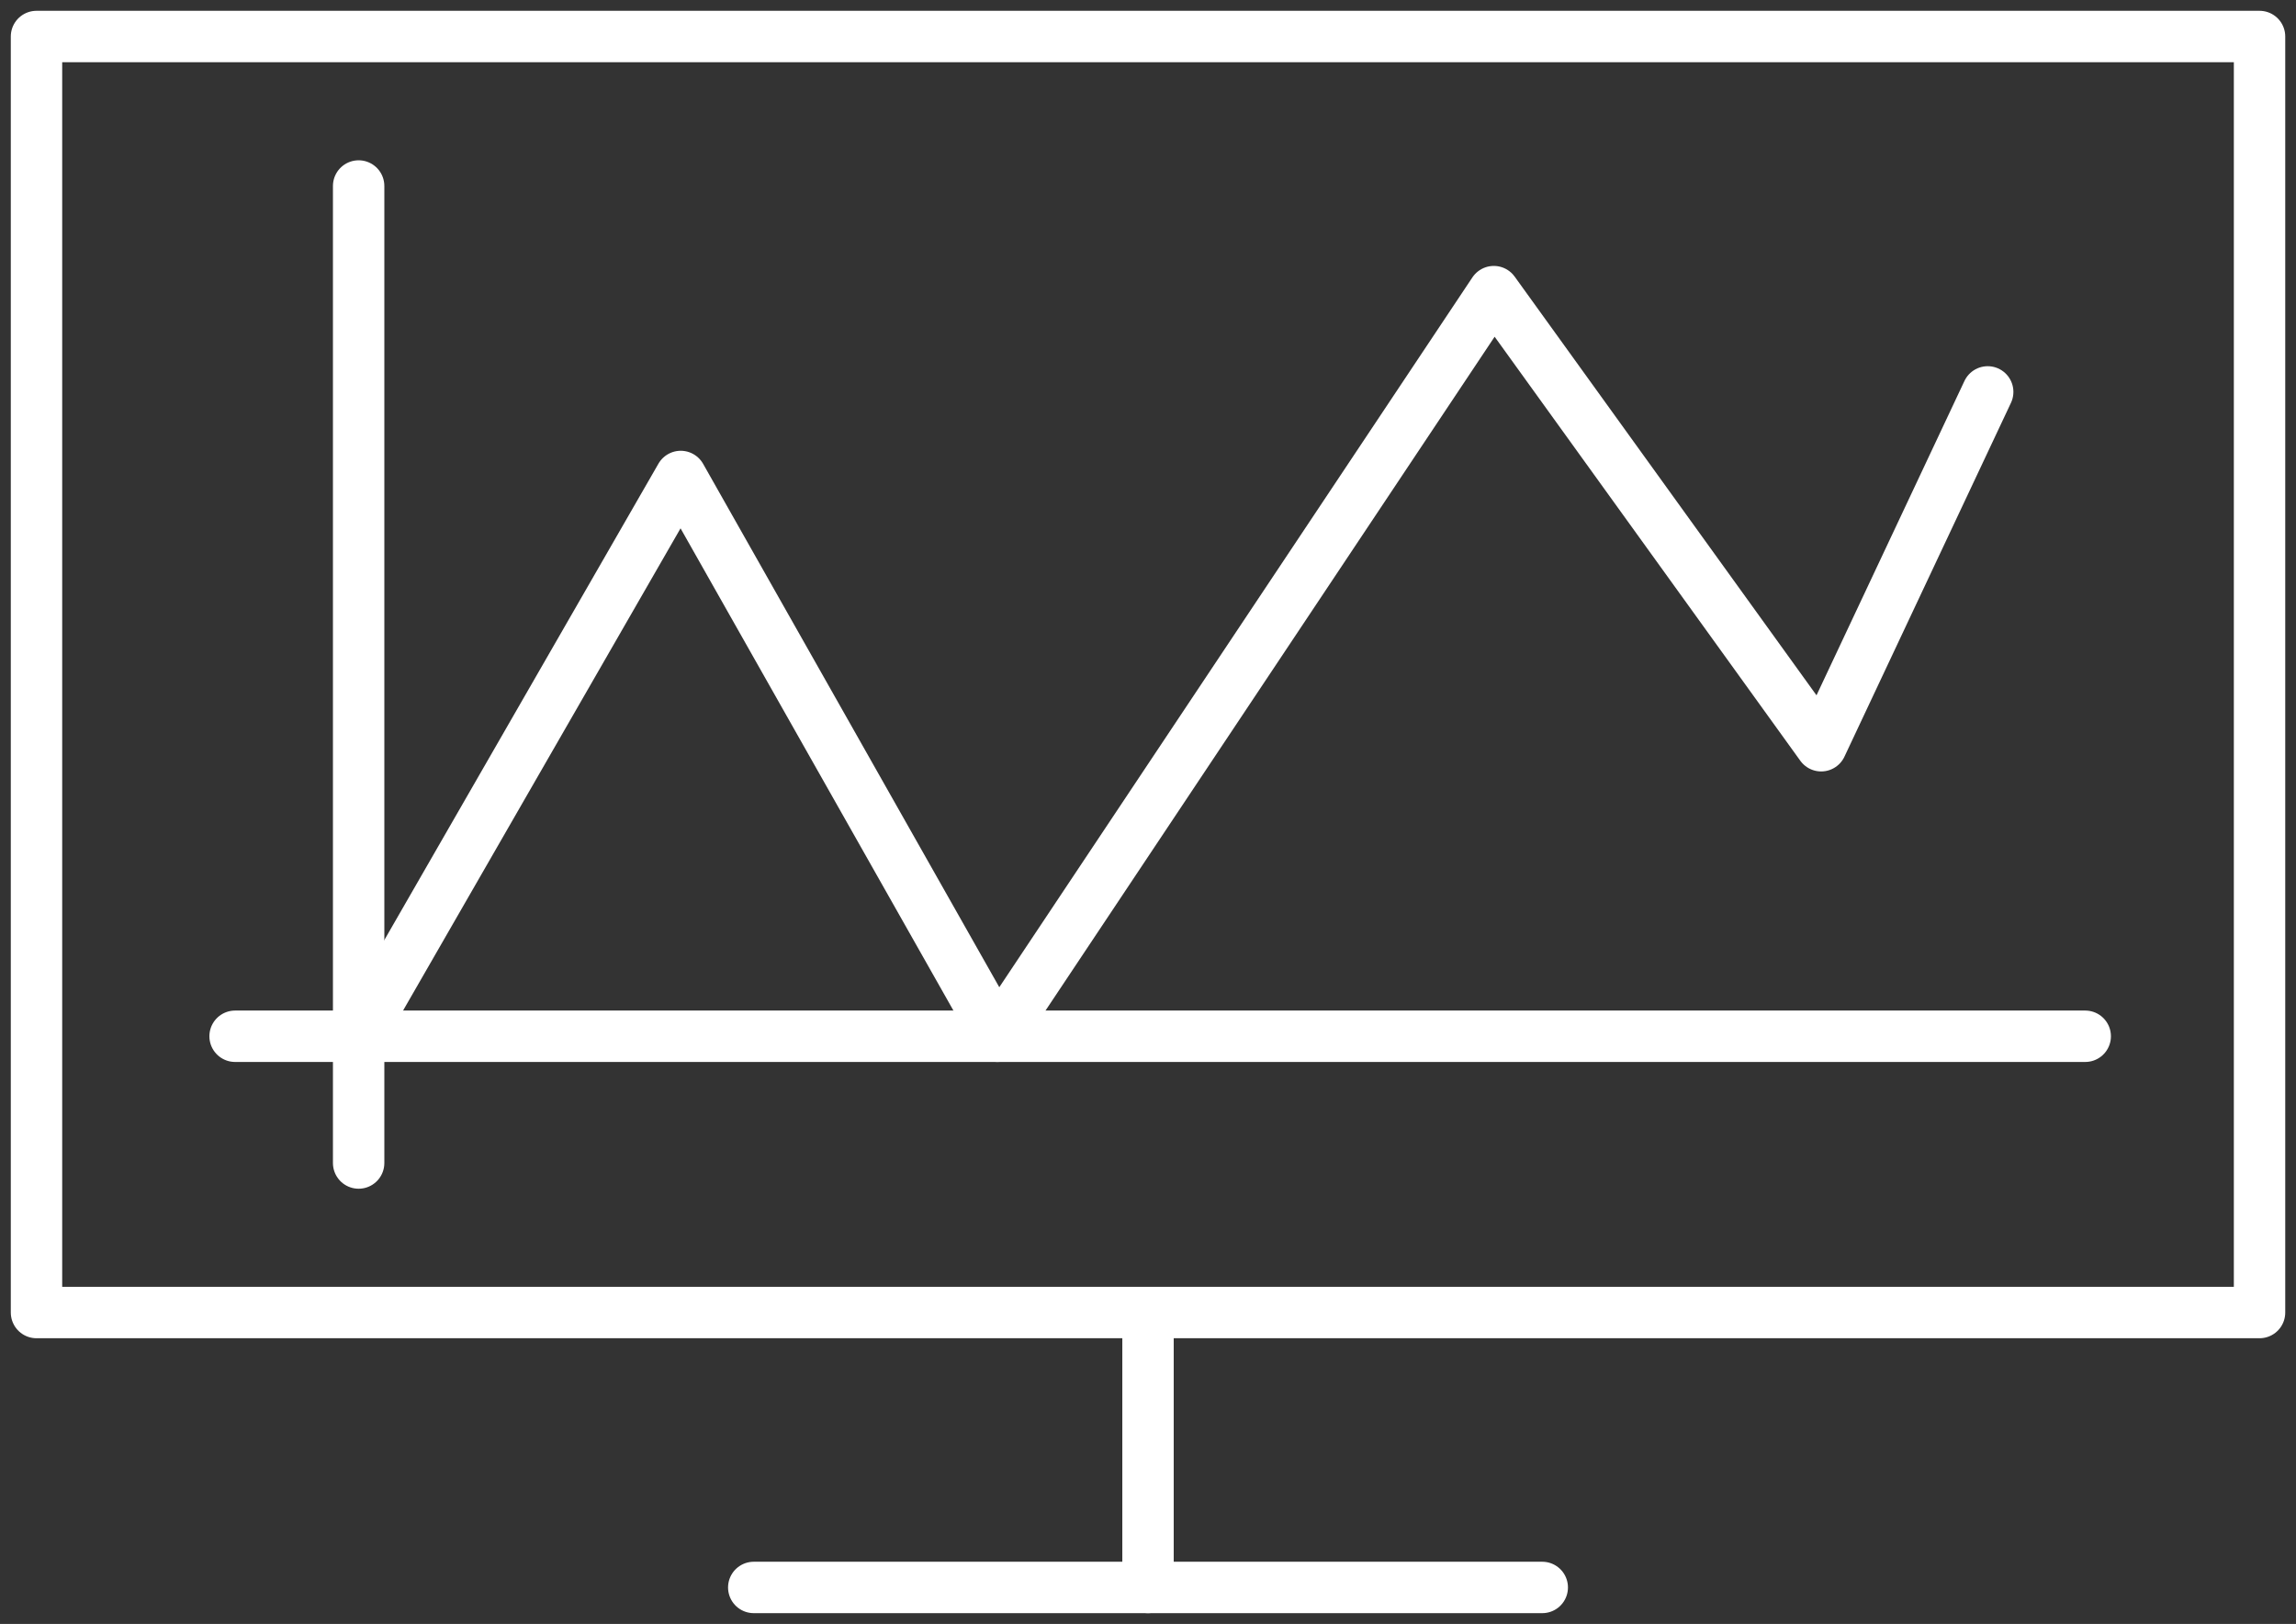
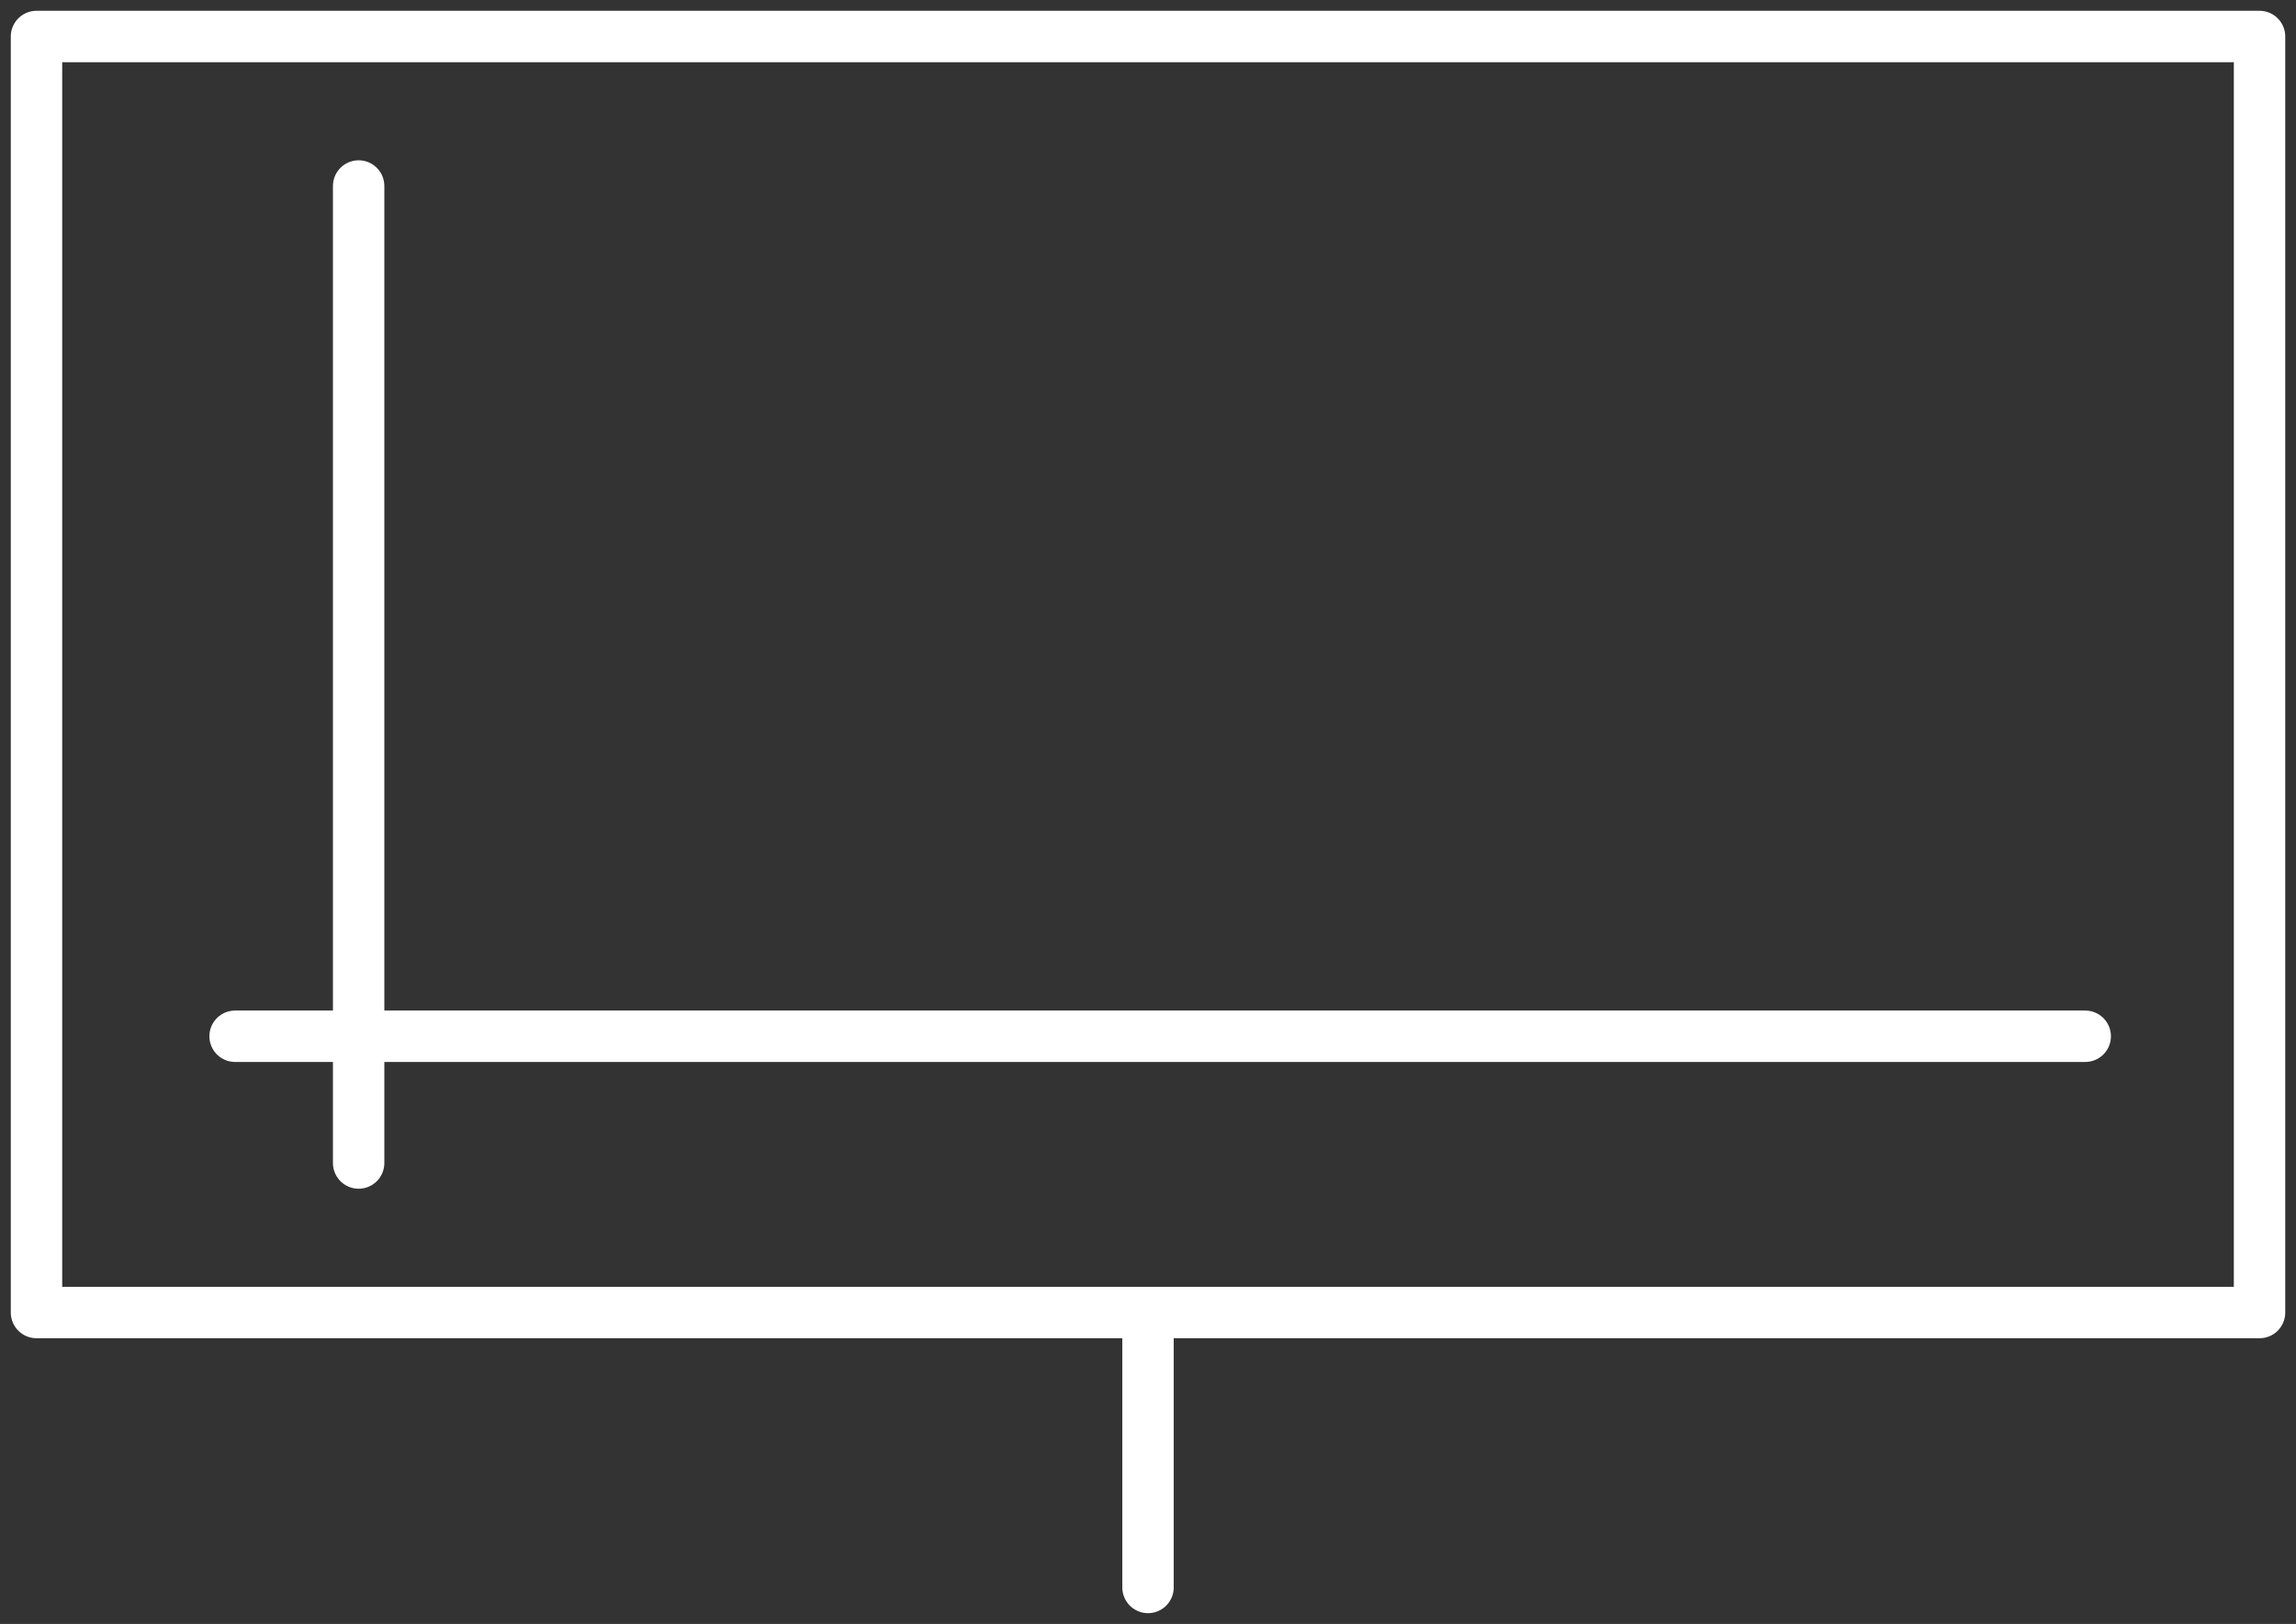
<svg xmlns="http://www.w3.org/2000/svg" width="134.006" height="94.764" viewBox="0 0 134.006 94.764">
  <rect x="0" y="0" width="134.006" height="94.764" fill="#333333" stroke="none" />
  <defs>
    <clipPath id="clip-path">
      <rect id="Прямоугольник_100" data-name="Прямоугольник 100" width="134.006" height="94.764" fill="none" stroke="#fff" stroke-width="3" />
    </clipPath>
  </defs>
  <g id="Сгруппировать_153" data-name="Сгруппировать 153" transform="translate(0 0)">
    <g id="Сгруппировать_152" data-name="Сгруппировать 152" transform="translate(0 0)">
      <g id="Сгруппировать_151" data-name="Сгруппировать 151" clip-path="url(#clip-path)">
        <rect id="Прямоугольник_99" data-name="Прямоугольник 99" width="129.748" height="74.463" transform="translate(2.13 2.13)" fill="none" stroke="#fff" stroke-linecap="round" stroke-linejoin="round" stroke-width="3" />
        <line id="Линия_100" data-name="Линия 100" y2="14.897" transform="translate(67.004 77.739)" fill="none" stroke="#fff" stroke-linecap="round" stroke-linejoin="round" stroke-width="3" />
-         <line id="Линия_101" data-name="Линия 101" x2="46.021" transform="translate(43.993 92.636)" fill="none" stroke="#fff" stroke-linecap="round" stroke-linejoin="round" stroke-width="3" />
      </g>
    </g>
-     <path id="Контур_81" data-name="Контур 81" d="M14.752,55.447l18.8-32.666L52.04,55.447,81.007,11.994l19.107,26.5,9.719-20.648" transform="translate(6.179 5.024)" fill="none" stroke="#fff" stroke-linecap="round" stroke-linejoin="round" stroke-width="3" />
    <line id="Линия_102" data-name="Линия 102" y2="57.014" transform="translate(20.932 10.854)" fill="none" stroke="#fff" stroke-linecap="round" stroke-linejoin="round" stroke-width="3" />
    <line id="Линия_103" data-name="Линия 103" x2="107.983" transform="translate(13.721 60.471)" fill="none" stroke="#fff" stroke-linecap="round" stroke-linejoin="round" stroke-width="3" />
  </g>
</svg>